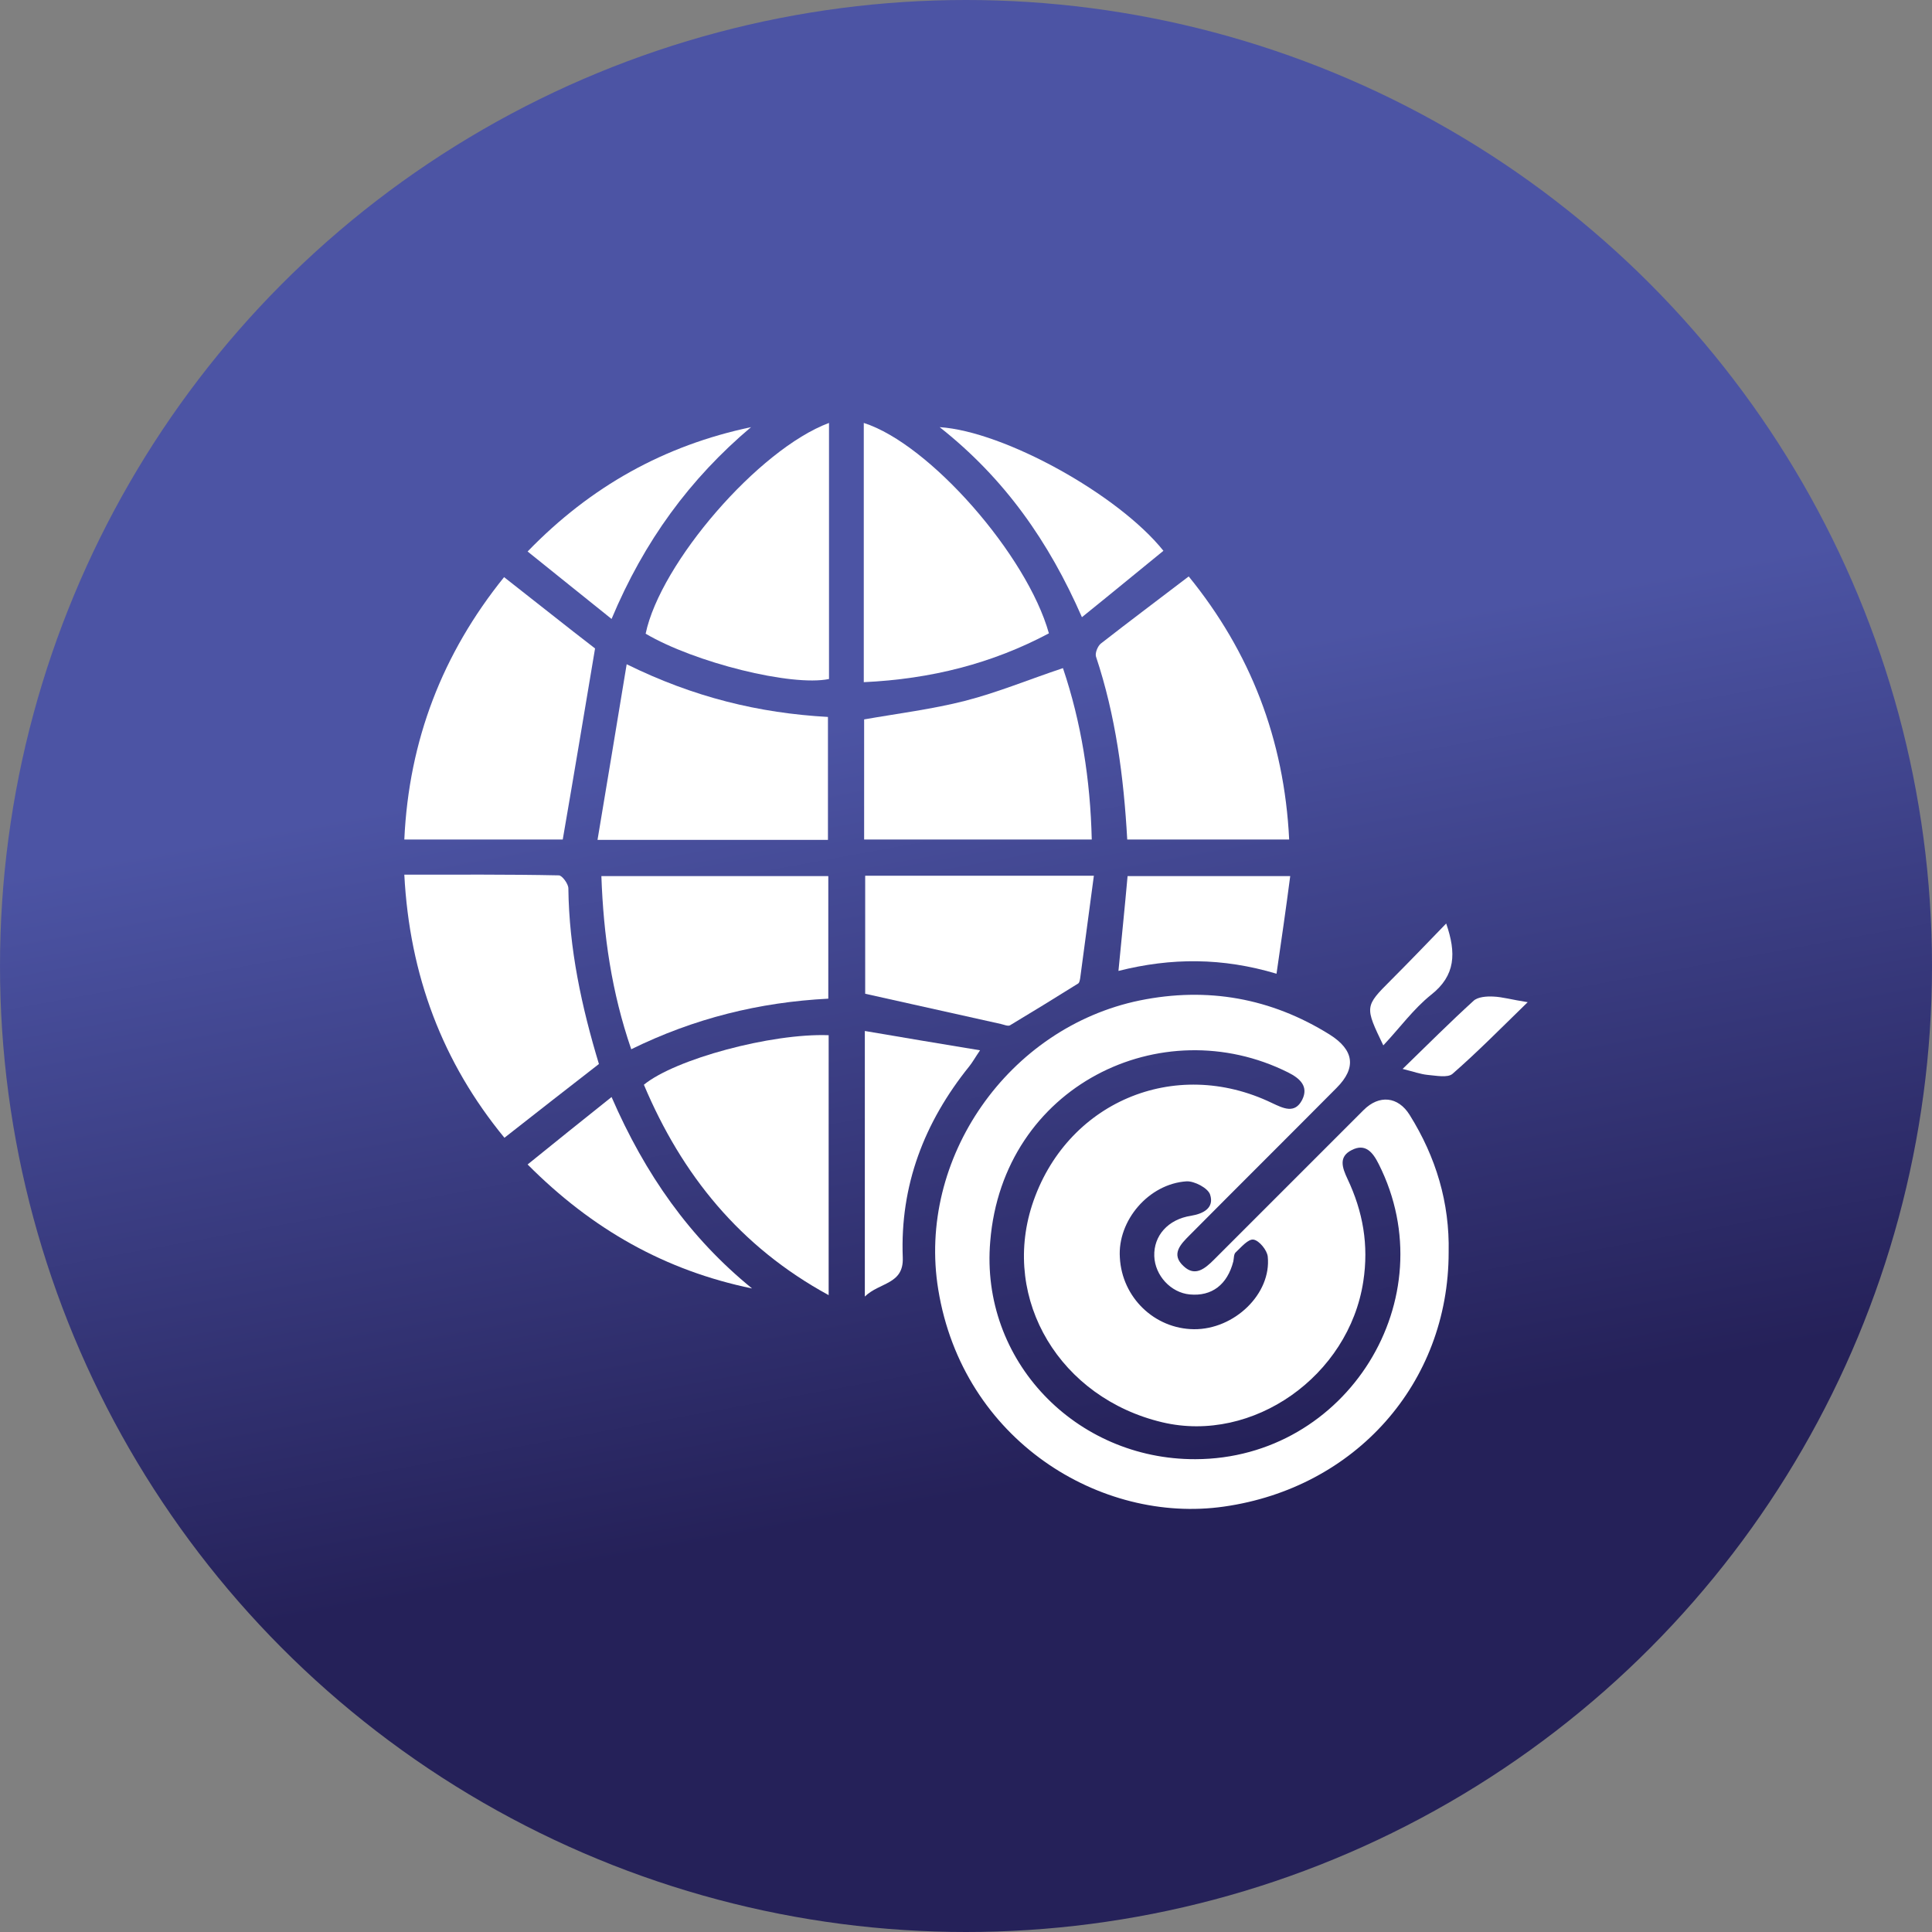
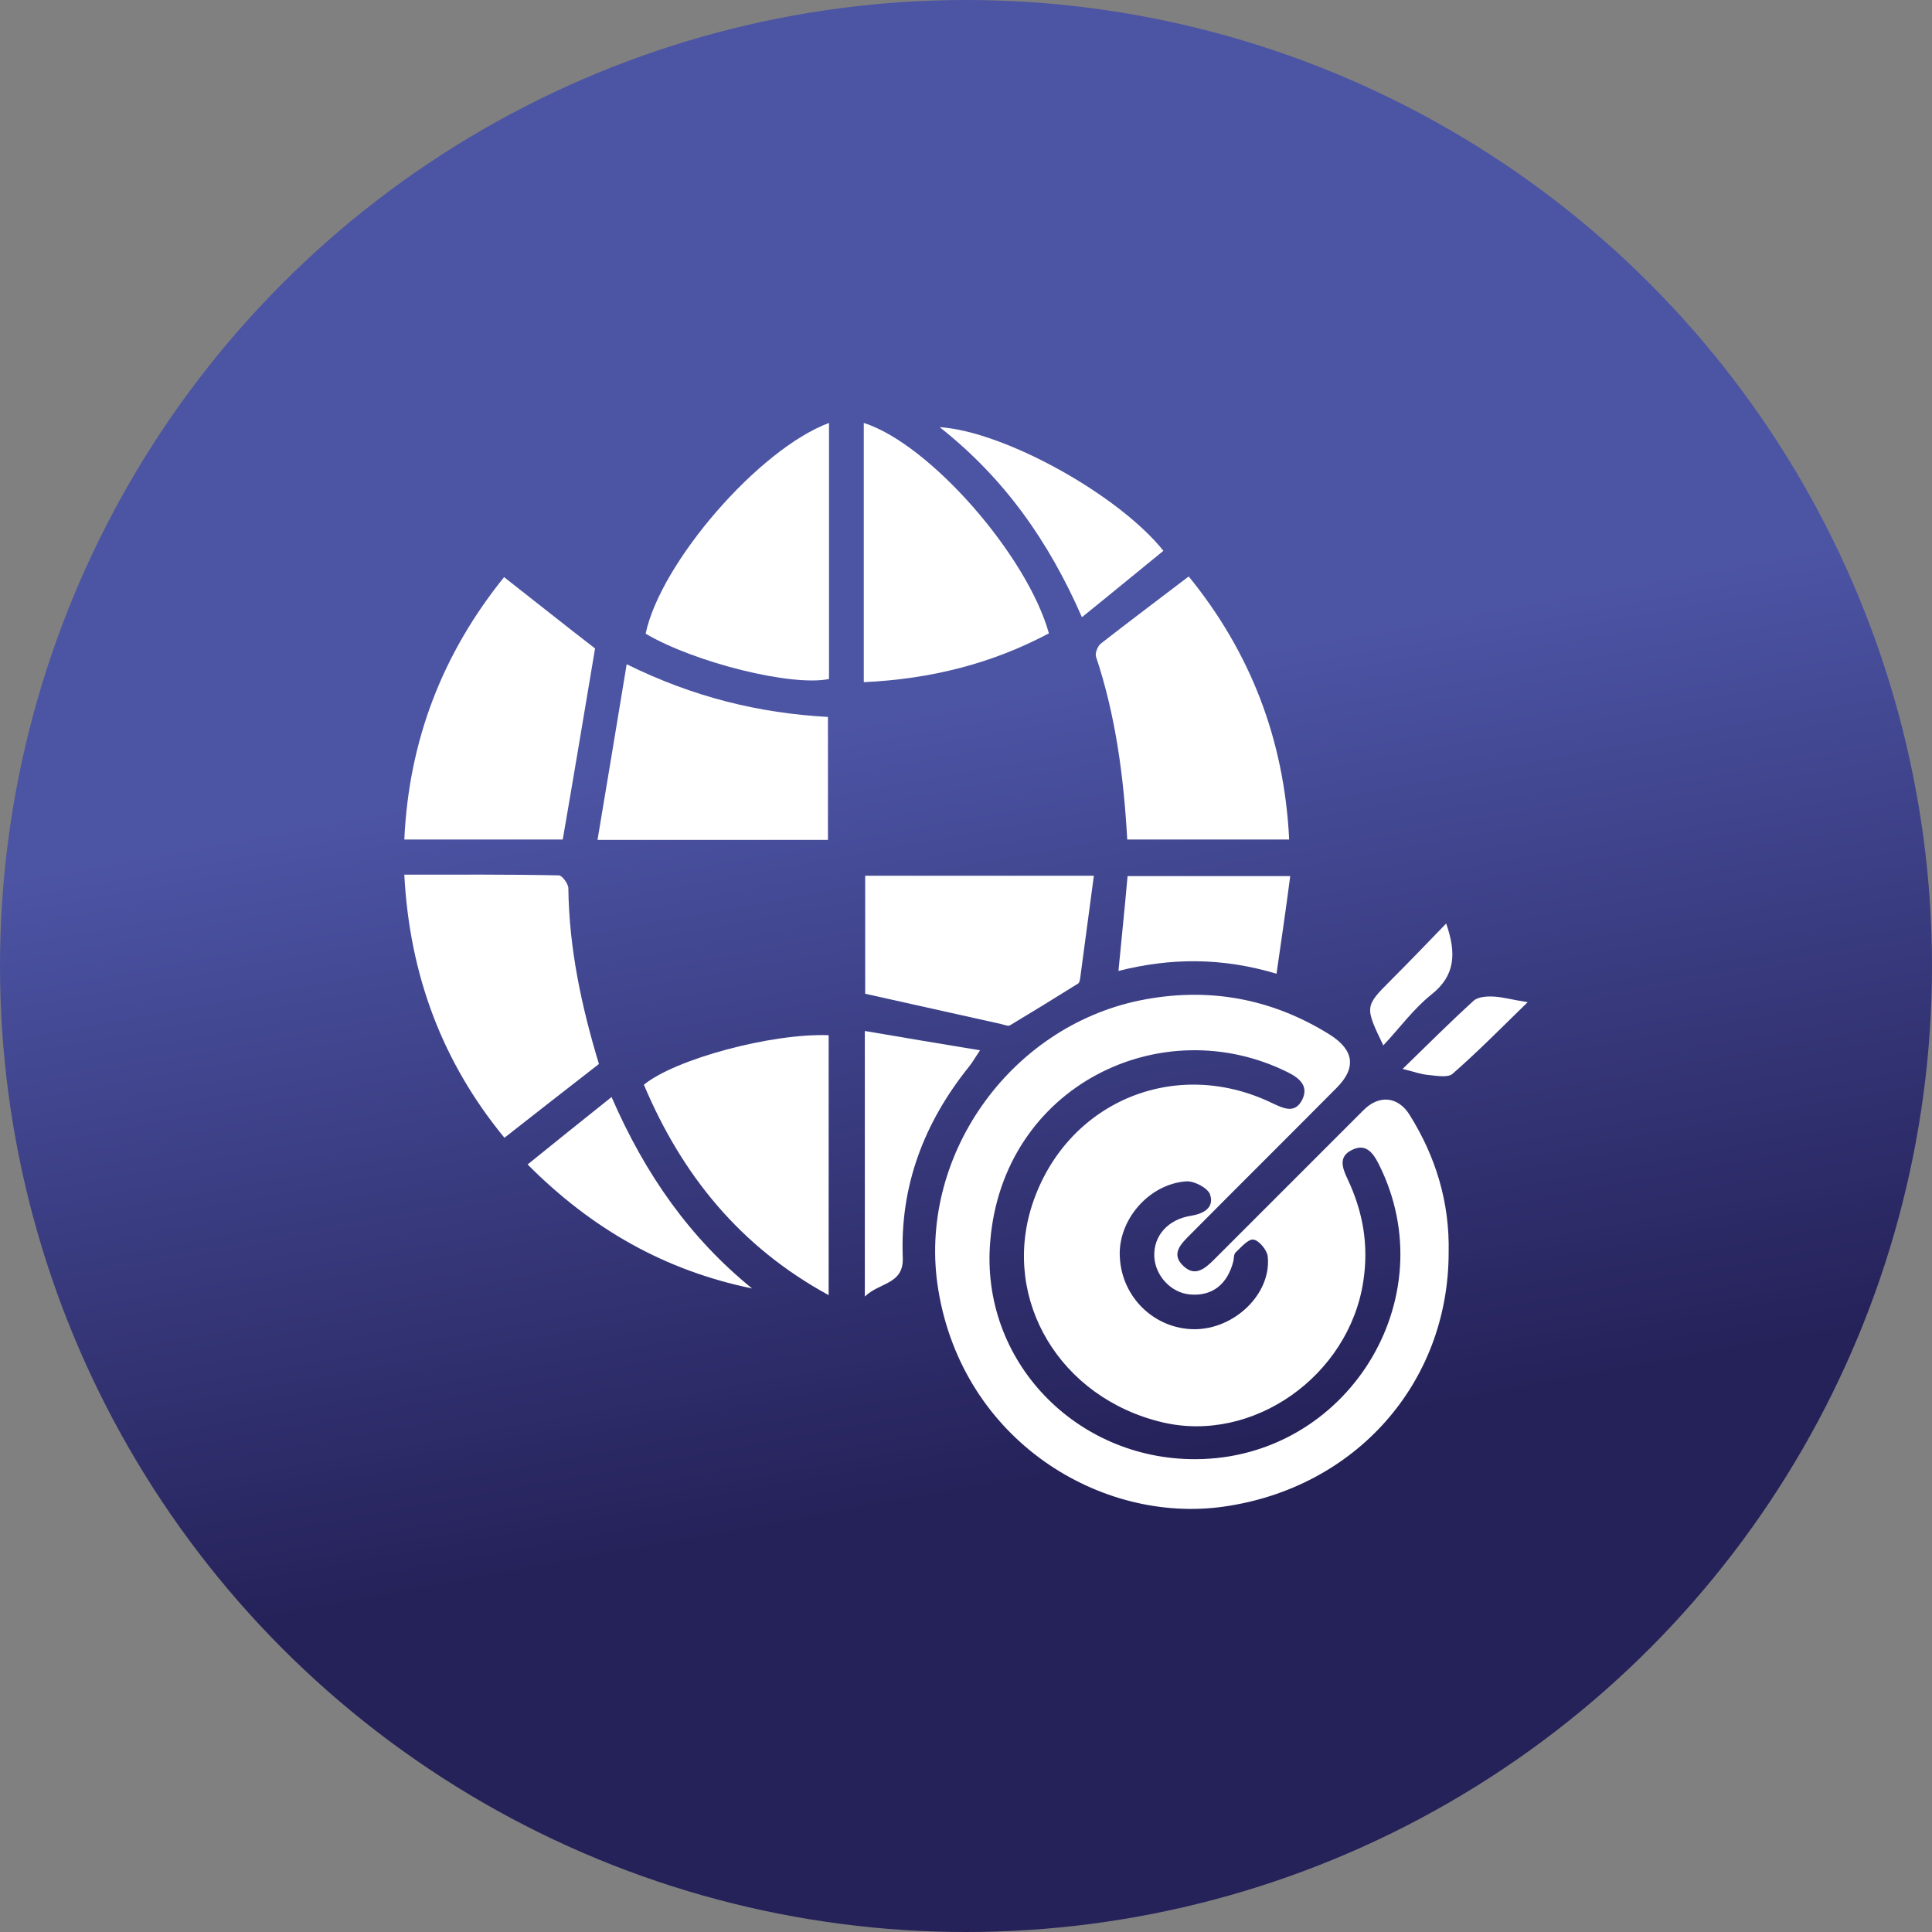
<svg xmlns="http://www.w3.org/2000/svg" version="1.1" id="Layer_1" x="0px" y="0px" viewBox="0 0 55 55" style="enable-background:new 0 0 55 55;" xml:space="preserve">
  <rect x="0" y="0" width="55" height="55" fill="#808080" stroke="none" />
  <style type="text/css">
	.st0{fill:url(#SVGID_1_);}
	.st1{fill:url(#SVGID_00000165956351342552464840000018309595304976288384_);}
	.st2{fill:#FFFFFF;}
	.st3{fill:url(#SVGID_00000134966130564825057050000007112004889911469715_);}
	.st4{fill:url(#SVGID_00000021103728682782398860000013334647603807130012_);}
</style>
  <linearGradient id="SVGID_1_" gradientUnits="userSpaceOnUse" x1="22.849" y1="2.088" x2="32.381" y2="54.173">
    <stop offset="0.348" style="stop-color:#4C54A4" />
    <stop offset="0.769" style="stop-color:#252159" />
  </linearGradient>
  <circle class="st0" cx="27.5" cy="27.5" r="27.5" />
  <g>
    <path class="st2" d="M41.24,35.65c0,3.73-2.66,6.71-6.4,7.24c-3.5,0.5-7.43-1.88-8.13-6.18c-0.61-3.72,1.99-7.46,5.74-8.23   c1.92-0.39,3.73-0.07,5.4,0.97c0.7,0.44,0.77,0.95,0.2,1.52c-1.39,1.4-2.79,2.79-4.18,4.19c-0.26,0.26-0.55,0.55-0.17,0.89   c0.32,0.3,0.6,0.07,0.86-0.19c1.42-1.42,2.84-2.84,4.26-4.26c0.44-0.44,0.98-0.39,1.31,0.14C40.88,32.94,41.27,34.24,41.24,35.65z    M34.03,41.54c4.31-0.01,7.15-4.57,5.22-8.4c-0.17-0.34-0.38-0.6-0.77-0.4c-0.38,0.19-0.27,0.5-0.12,0.82   c0.44,0.93,0.61,1.88,0.45,2.92c-0.41,2.69-3.14,4.62-5.72,4.01c-2.91-0.69-4.58-3.48-3.71-6.18c0.95-2.92,4.05-4.25,6.83-2.91   c0.32,0.15,0.65,0.32,0.86-0.09c0.19-0.38-0.06-0.61-0.4-0.78c-3.6-1.8-8.12,0.38-8.48,4.81C27.9,38.73,30.62,41.55,34.03,41.54z    M33.99,37.84c1.15,0.01,2.21-1.01,2.1-2.07c-0.02-0.18-0.24-0.45-0.4-0.48c-0.15-0.03-0.35,0.21-0.51,0.36   c-0.06,0.05-0.05,0.17-0.07,0.26c-0.17,0.66-0.61,1-1.24,0.94c-0.54-0.05-0.99-0.54-1.01-1.09c-0.02-0.58,0.39-1.05,1.05-1.15   c0.36-0.06,0.66-0.23,0.54-0.6c-0.06-0.19-0.45-0.39-0.67-0.38c-1.08,0.07-1.97,1.12-1.9,2.17C31.94,36.94,32.87,37.83,33.99,37.84   z" />
    <path class="st2" d="M33.84,16.41c1.75,2.15,2.72,4.63,2.86,7.49c-1.57,0-3.08,0-4.61,0c-0.1-1.79-0.33-3.53-0.89-5.21   c-0.03-0.1,0.05-0.3,0.14-0.37C32.16,17.68,32.99,17.06,33.84,16.41z" />
    <path class="st2" d="M16.02,23.9c-1.41,0-2.92,0-4.51,0c0.13-2.83,1.09-5.3,2.84-7.47c0.91,0.71,1.77,1.4,2.59,2.03   C16.64,20.25,16.34,22.05,16.02,23.9z" />
    <path class="st2" d="M11.51,24.9c1.51,0,2.96-0.01,4.4,0.02c0.09,0,0.27,0.24,0.27,0.37c0.02,1.72,0.38,3.38,0.87,5   c-0.89,0.69-1.76,1.37-2.69,2.1C12.6,30.25,11.66,27.77,11.51,24.9z" />
-     <path class="st2" d="M24.6,23.9c0-1.18,0-2.29,0-3.42c0.97-0.17,1.94-0.29,2.88-0.53c0.93-0.24,1.82-0.61,2.78-0.93   c0.52,1.54,0.78,3.17,0.82,4.88C28.91,23.9,26.78,23.9,24.6,23.9z" />
    <path class="st2" d="M17.01,23.91c0.28-1.68,0.55-3.29,0.83-5c1.91,0.94,3.76,1.39,5.73,1.5c0,1.18,0,2.32,0,3.5   C21.44,23.91,19.33,23.91,17.01,23.91z" />
-     <path class="st2" d="M23.58,24.94c0,1.17,0,2.31,0,3.49c-1.96,0.1-3.82,0.56-5.61,1.44c-0.56-1.63-0.79-3.24-0.85-4.93   C19.29,24.94,21.4,24.94,23.58,24.94z" />
    <path class="st2" d="M24.59,12.04c1.88,0.6,4.65,3.77,5.27,5.99c-1.62,0.86-3.35,1.3-5.27,1.39c0-1.26,0-2.48,0-3.7   C24.59,14.51,24.59,13.3,24.59,12.04z" />
    <path class="st2" d="M23.6,12.04c0,2.46,0,4.88,0,7.29c-1.07,0.22-3.83-0.47-5.22-1.29C18.8,16.03,21.59,12.79,23.6,12.04z" />
    <path class="st2" d="M23.59,29.47c0,2.46,0,4.89,0,7.4c-2.53-1.38-4.18-3.43-5.26-5.99C19.22,30.15,21.96,29.41,23.59,29.47z" />
    <path class="st2" d="M24.63,24.93c2.14,0,4.25,0,6.51,0c-0.13,0.99-0.26,1.96-0.39,2.92c-0.01,0.05-0.02,0.13-0.06,0.15   c-0.64,0.4-1.29,0.8-1.94,1.19c-0.06,0.03-0.17-0.02-0.26-0.04c-1.26-0.28-2.52-0.56-3.86-0.86   C24.63,27.29,24.63,26.15,24.63,24.93z" />
    <path class="st2" d="M24.62,36.91c0-2.57,0-4.99,0-7.56c1.1,0.19,2.14,0.36,3.28,0.55c-0.15,0.22-0.22,0.35-0.31,0.46   c-1.28,1.59-1.97,3.39-1.89,5.44C25.73,36.57,25.04,36.5,24.62,36.91z" />
    <path class="st2" d="M36.34,27.72c-1.54-0.46-2.99-0.46-4.5-0.08c0.09-0.94,0.18-1.8,0.26-2.7c1.5,0,3.01,0,4.63,0   C36.61,25.87,36.48,26.75,36.34,27.72z" />
-     <path class="st2" d="M17.41,17.62c-0.84-0.67-1.59-1.28-2.39-1.92c1.8-1.86,3.9-3.02,6.36-3.54C19.64,13.63,18.34,15.4,17.41,17.62   z" />
    <path class="st2" d="M17.41,31.23c0.96,2.21,2.23,4.01,4,5.45c-2.47-0.51-4.55-1.68-6.39-3.53C15.81,32.51,16.57,31.9,17.41,31.23z   " />
    <path class="st2" d="M26.75,12.16c1.84,0.12,5.09,1.92,6.37,3.52c-0.75,0.61-1.5,1.23-2.32,1.89   C29.86,15.42,28.6,13.62,26.75,12.16z" />
    <path class="st2" d="M41.17,26.29c0.29,0.84,0.27,1.48-0.43,2.03c-0.5,0.4-0.89,0.94-1.36,1.44c-0.53-1.1-0.53-1.11,0.21-1.85   C40.1,27.4,40.6,26.88,41.17,26.29z" />
    <path class="st2" d="M43.49,28.53c-0.77,0.75-1.43,1.42-2.14,2.04c-0.14,0.12-0.47,0.05-0.71,0.03c-0.2-0.02-0.39-0.09-0.71-0.17   c0.71-0.69,1.35-1.33,2.02-1.94c0.12-0.11,0.37-0.13,0.56-0.12C42.77,28.38,43.04,28.46,43.49,28.53z" />
  </g>
</svg>